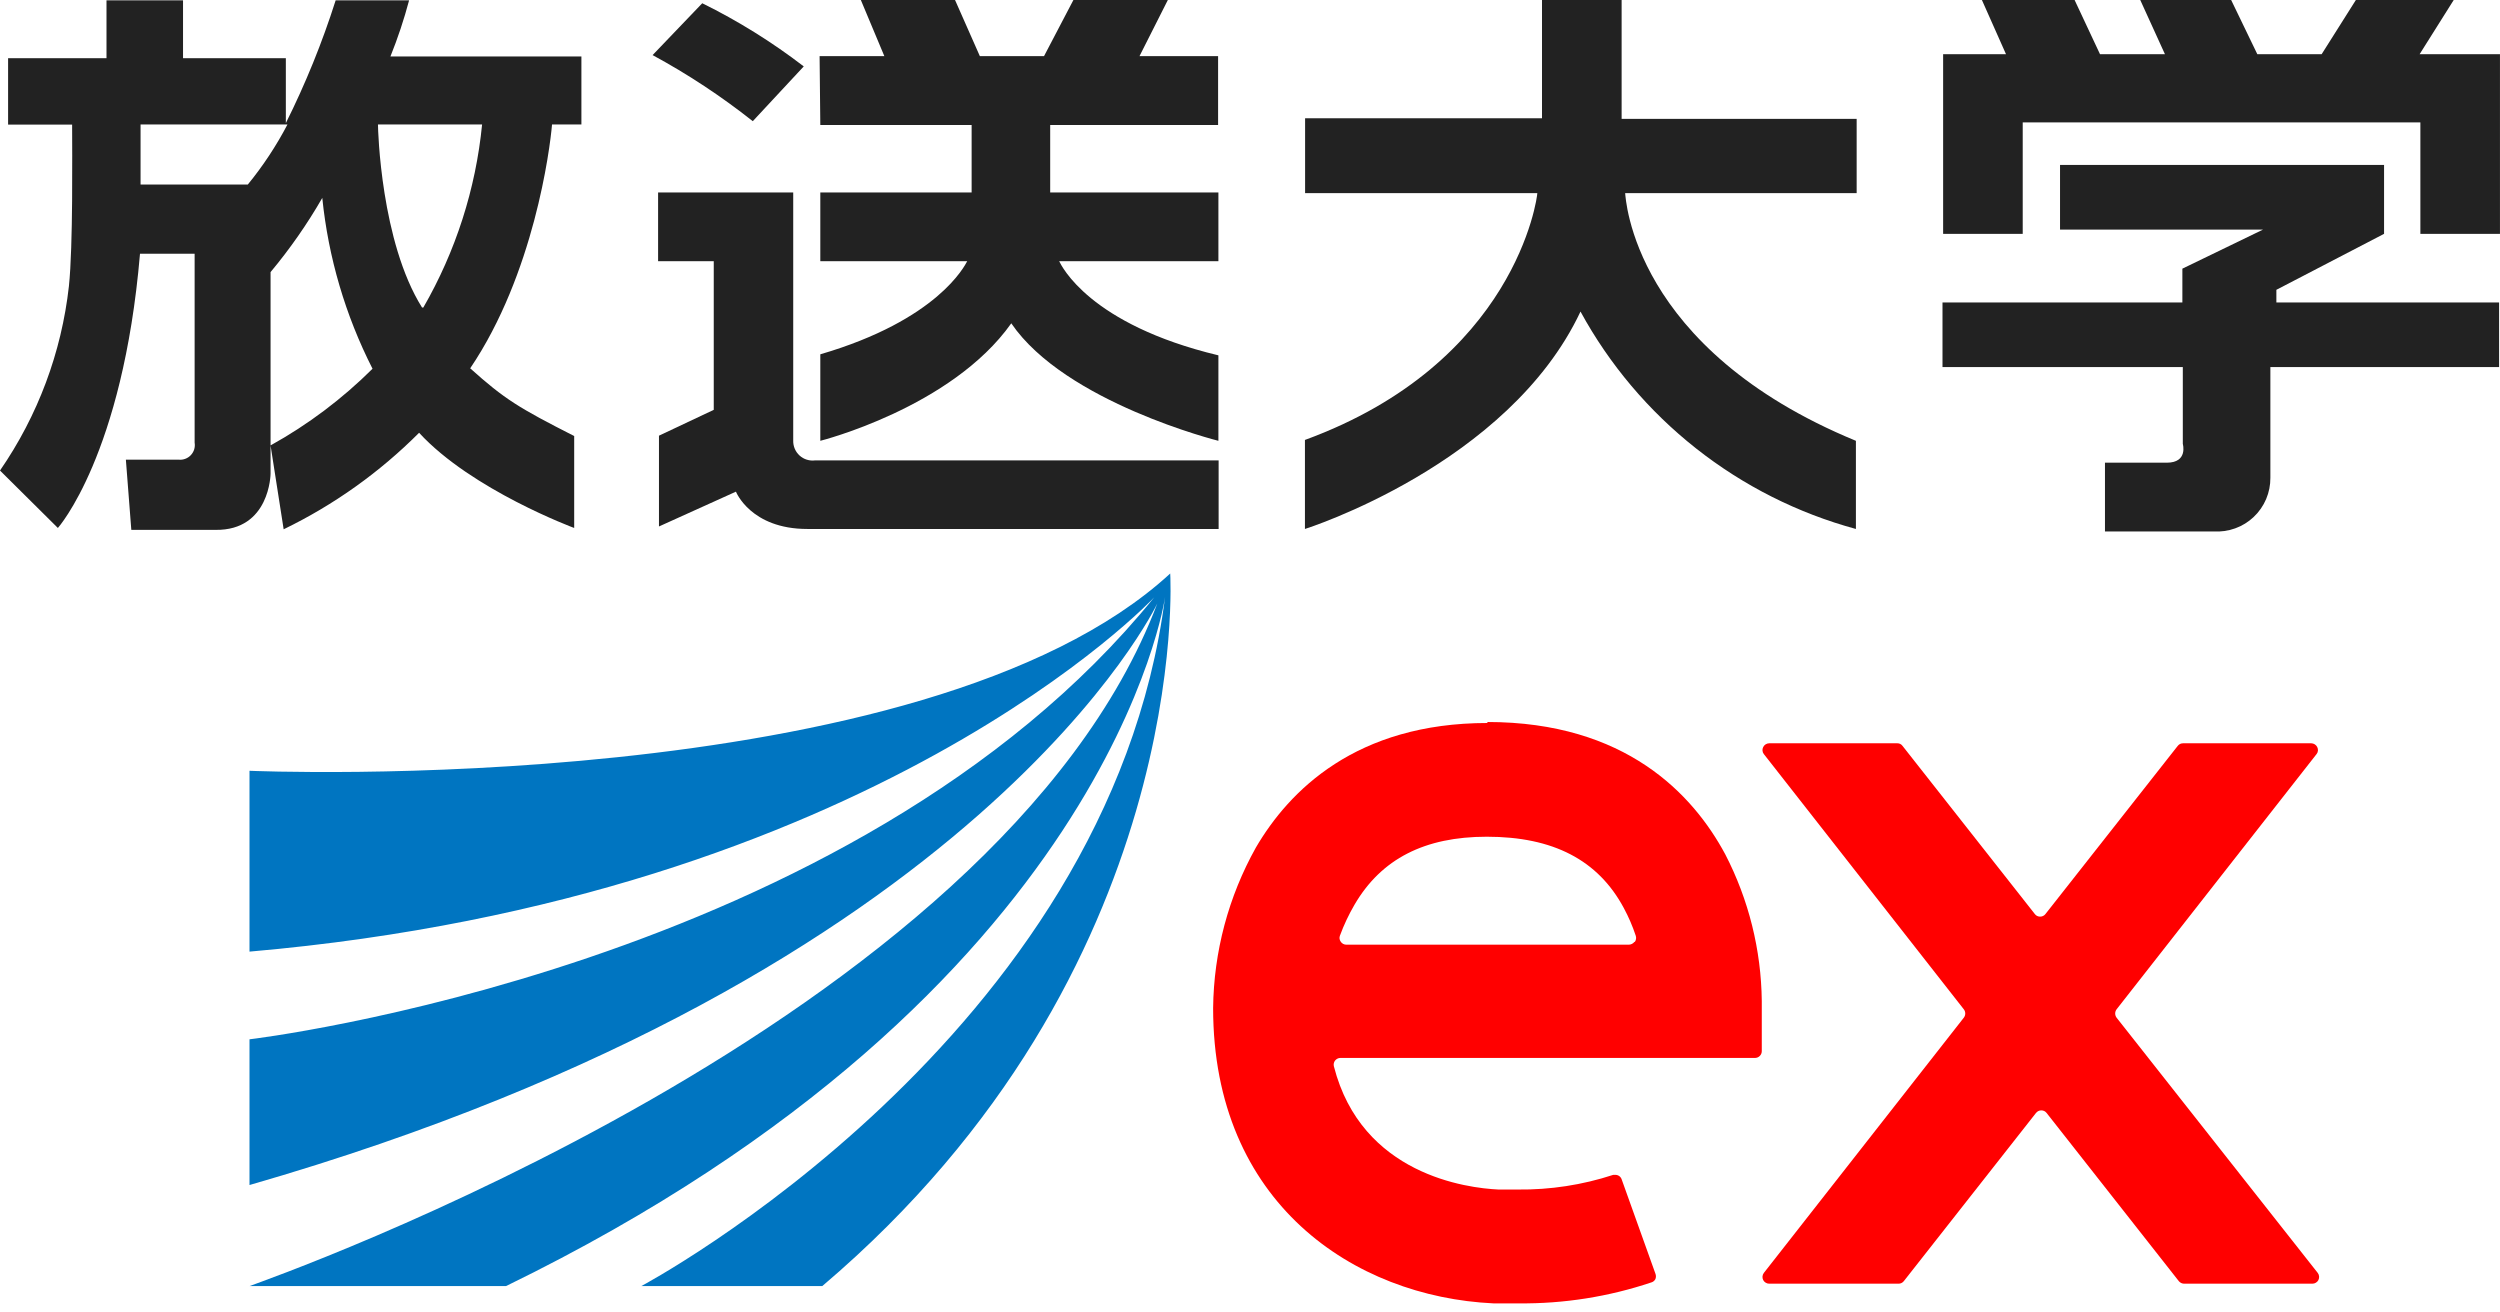
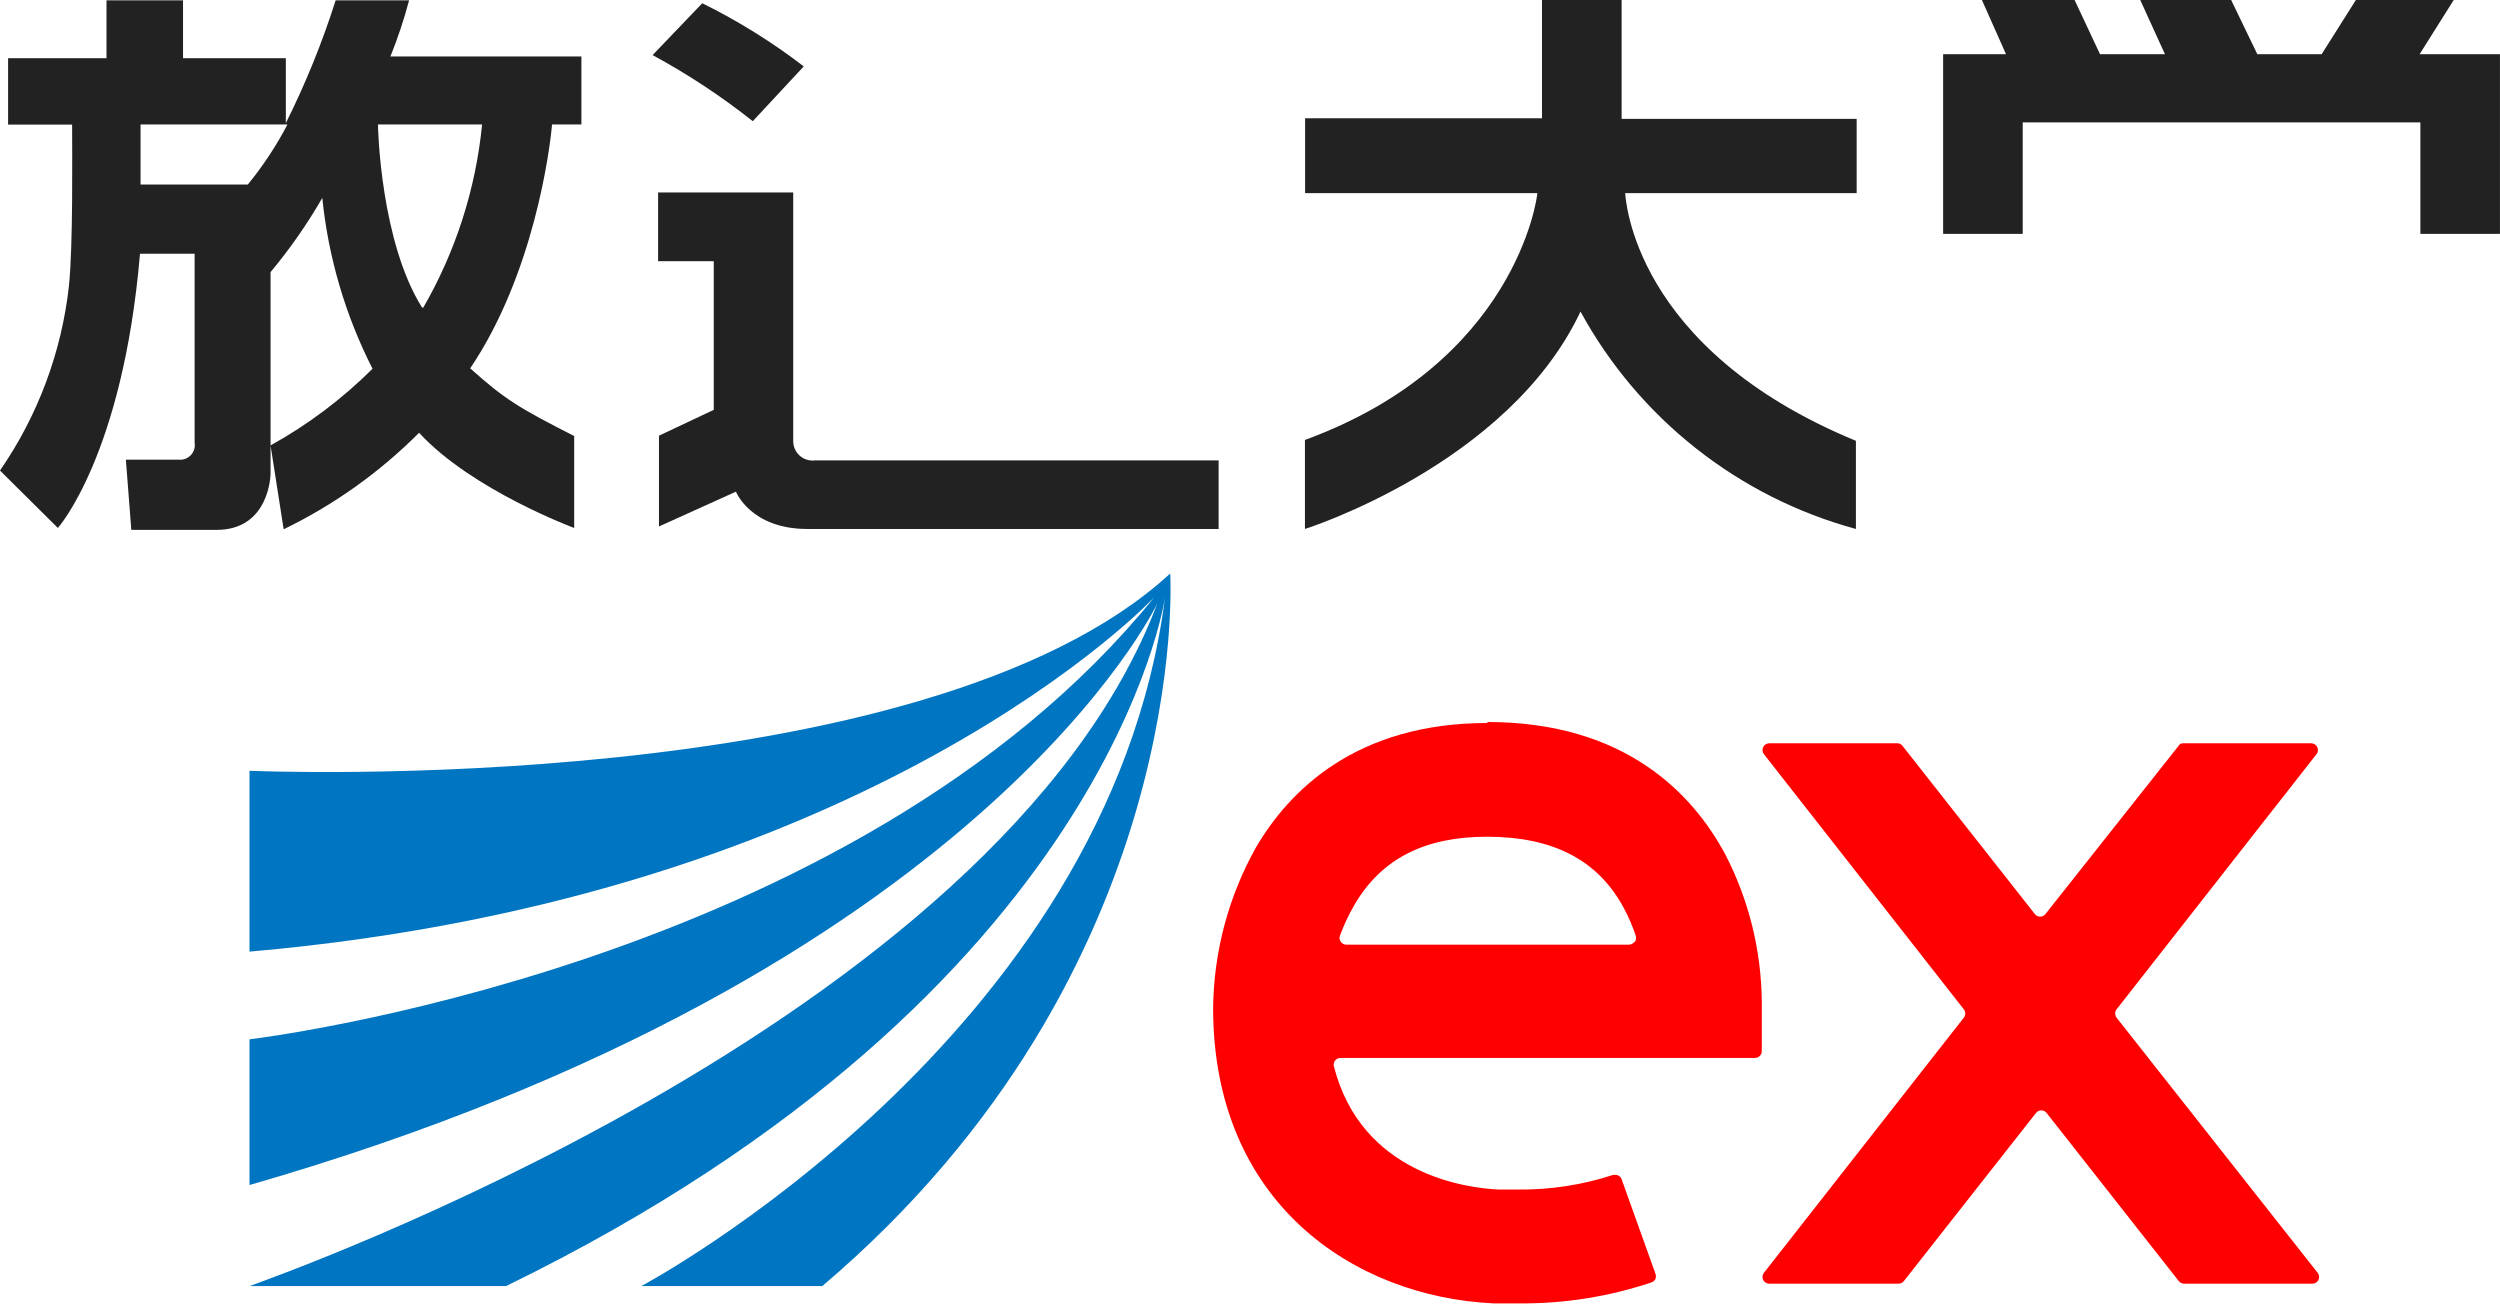
<svg xmlns="http://www.w3.org/2000/svg" width="80" height="42" viewBox="0 0 80 42" fill="none">
  <path d="M37.447 18.352C29.555 25.61 7.984 24.665 7.984 24.665V30.452C27.976 28.712 36.935 19.114 36.935 19.114C27.322 30.983 7.984 33.258 7.984 33.258V37.921C31.449 31.162 37.034 19.311 37.034 19.311C31.934 32.769 8.567 40.934 7.984 41.155H16.192C35.539 31.726 37.283 19.1 37.283 19.1C35.487 33.202 20.521 41.155 20.521 41.155H26.312C38.237 31.03 37.447 18.352 37.447 18.352Z" fill="#0075C1" />
  <path d="M47.601 23.136C43.394 23.136 41.251 25.303 40.188 27.122C39.309 28.694 38.839 30.46 38.82 32.26C38.82 38.493 43.323 41.497 47.789 41.708C48.062 41.708 48.334 41.708 48.593 41.708C50.038 41.723 51.476 41.496 52.847 41.036C52.874 41.028 52.9 41.014 52.922 40.995C52.943 40.977 52.961 40.954 52.974 40.928C52.995 40.873 52.995 40.813 52.974 40.759L51.892 37.736C51.878 37.695 51.85 37.659 51.814 37.633C51.778 37.608 51.735 37.595 51.69 37.595H51.625C50.639 37.918 49.606 38.077 48.569 38.065C48.372 38.065 48.165 38.065 47.953 38.065C46.943 38.018 43.572 37.595 42.684 34.122C42.676 34.09 42.675 34.057 42.682 34.026C42.688 33.994 42.702 33.964 42.722 33.938C42.742 33.913 42.768 33.892 42.797 33.877C42.826 33.862 42.858 33.854 42.891 33.854H56.161C56.218 33.854 56.273 33.831 56.313 33.79C56.354 33.75 56.377 33.695 56.377 33.637V32.035C56.359 30.398 55.959 28.788 55.206 27.334C54.172 25.412 52.015 23.104 47.592 23.104L47.601 23.136ZM52.301 30.14C52.28 30.167 52.253 30.189 52.222 30.205C52.191 30.22 52.157 30.229 52.123 30.23H43.079C43.044 30.229 43.011 30.221 42.98 30.204C42.95 30.188 42.924 30.164 42.905 30.136C42.885 30.108 42.871 30.076 42.866 30.043C42.861 30.009 42.865 29.975 42.877 29.943C43.004 29.597 43.161 29.264 43.347 28.946C44.202 27.484 45.589 26.775 47.577 26.775C49.702 26.775 51.14 27.522 51.963 29.059C52.115 29.342 52.243 29.638 52.344 29.943C52.355 29.976 52.358 30.011 52.353 30.045C52.348 30.079 52.335 30.112 52.316 30.14" fill="#FF0000" />
-   <path d="M67.731 32.566C67.702 32.527 67.686 32.48 67.686 32.432C67.686 32.383 67.702 32.336 67.731 32.298L74.128 24.133C74.154 24.102 74.17 24.064 74.174 24.024C74.178 23.984 74.17 23.943 74.152 23.907C74.134 23.871 74.107 23.84 74.073 23.819C74.039 23.797 73.999 23.786 73.959 23.785H69.86C69.827 23.785 69.793 23.792 69.763 23.806C69.733 23.821 69.707 23.843 69.686 23.87L65.456 29.247C65.436 29.274 65.409 29.296 65.379 29.311C65.349 29.325 65.316 29.333 65.282 29.332C65.249 29.332 65.217 29.325 65.187 29.31C65.158 29.295 65.132 29.274 65.113 29.247L60.882 23.87C60.863 23.843 60.838 23.821 60.808 23.806C60.779 23.792 60.746 23.784 60.713 23.785H56.614C56.574 23.786 56.535 23.797 56.5 23.819C56.466 23.84 56.439 23.871 56.422 23.907C56.403 23.943 56.395 23.984 56.4 24.024C56.404 24.064 56.419 24.102 56.445 24.133L62.842 32.298C62.872 32.336 62.888 32.383 62.888 32.432C62.888 32.48 62.872 32.527 62.842 32.566L56.445 40.731C56.42 40.763 56.404 40.802 56.4 40.842C56.396 40.883 56.403 40.924 56.422 40.961C56.44 40.996 56.468 41.026 56.502 41.046C56.536 41.067 56.575 41.078 56.614 41.078H60.751C60.783 41.079 60.815 41.072 60.845 41.058C60.874 41.044 60.9 41.024 60.92 40.999L65.15 35.617C65.171 35.59 65.197 35.569 65.226 35.554C65.256 35.539 65.289 35.532 65.322 35.532C65.355 35.532 65.388 35.539 65.418 35.554C65.447 35.569 65.473 35.59 65.493 35.617L69.724 40.999C69.745 41.024 69.772 41.044 69.802 41.058C69.832 41.072 69.865 41.079 69.898 41.078H73.997C74.037 41.078 74.075 41.067 74.109 41.046C74.143 41.026 74.171 40.996 74.189 40.961C74.208 40.924 74.215 40.883 74.211 40.842C74.207 40.802 74.191 40.763 74.166 40.731L67.731 32.566Z" fill="#FF0000" />
+   <path d="M67.731 32.566C67.702 32.527 67.686 32.48 67.686 32.432C67.686 32.383 67.702 32.336 67.731 32.298L74.128 24.133C74.154 24.102 74.17 24.064 74.174 24.024C74.178 23.984 74.17 23.943 74.152 23.907C74.134 23.871 74.107 23.84 74.073 23.819C74.039 23.797 73.999 23.786 73.959 23.785H69.86C69.827 23.785 69.793 23.792 69.763 23.806L65.456 29.247C65.436 29.274 65.409 29.296 65.379 29.311C65.349 29.325 65.316 29.333 65.282 29.332C65.249 29.332 65.217 29.325 65.187 29.31C65.158 29.295 65.132 29.274 65.113 29.247L60.882 23.87C60.863 23.843 60.838 23.821 60.808 23.806C60.779 23.792 60.746 23.784 60.713 23.785H56.614C56.574 23.786 56.535 23.797 56.5 23.819C56.466 23.84 56.439 23.871 56.422 23.907C56.403 23.943 56.395 23.984 56.4 24.024C56.404 24.064 56.419 24.102 56.445 24.133L62.842 32.298C62.872 32.336 62.888 32.383 62.888 32.432C62.888 32.48 62.872 32.527 62.842 32.566L56.445 40.731C56.42 40.763 56.404 40.802 56.4 40.842C56.396 40.883 56.403 40.924 56.422 40.961C56.44 40.996 56.468 41.026 56.502 41.046C56.536 41.067 56.575 41.078 56.614 41.078H60.751C60.783 41.079 60.815 41.072 60.845 41.058C60.874 41.044 60.9 41.024 60.92 40.999L65.15 35.617C65.171 35.59 65.197 35.569 65.226 35.554C65.256 35.539 65.289 35.532 65.322 35.532C65.355 35.532 65.388 35.539 65.418 35.554C65.447 35.569 65.473 35.59 65.493 35.617L69.724 40.999C69.745 41.024 69.772 41.044 69.802 41.058C69.832 41.072 69.865 41.079 69.898 41.078H73.997C74.037 41.078 74.075 41.067 74.109 41.046C74.143 41.026 74.171 40.996 74.189 40.961C74.208 40.924 74.215 40.883 74.211 40.842C74.207 40.802 74.191 40.763 74.166 40.731L67.731 32.566Z" fill="#FF0000" />
  <path d="M13.505 9.84C12.188 7.738 12.095 4.157 12.095 3.983H15.427C15.224 6.047 14.583 8.043 13.547 9.84H13.505ZM7.939 5.905H4.498V3.983H9.199C8.842 4.665 8.417 5.309 7.93 5.905H7.939ZM18.605 3.983V1.806H12.494C12.729 1.221 12.929 0.621 13.091 0.011H10.741C10.312 1.36 9.779 2.674 9.147 3.94V1.863H5.857V0.011H3.408V1.863H0.259V3.987H2.308C2.308 4.852 2.341 7.875 2.205 9.158C1.969 11.276 1.211 13.303 0 15.057L1.852 16.895C1.852 16.895 3.93 14.568 4.48 8.119H6.228V14.164C6.24 14.236 6.235 14.309 6.215 14.378C6.194 14.447 6.157 14.511 6.107 14.564C6.058 14.617 5.996 14.657 5.929 14.682C5.861 14.708 5.788 14.717 5.716 14.709H4.028L4.202 16.956C4.202 16.956 6.082 16.956 6.896 16.956C8.64 16.98 8.658 15.161 8.658 15.161V8.707C9.277 7.965 9.831 7.171 10.313 6.333C10.507 8.239 11.052 10.092 11.921 11.8C10.951 12.764 9.854 13.59 8.658 14.253L9.077 16.937C10.684 16.158 12.149 15.114 13.411 13.849C15.093 15.678 18.374 16.895 18.374 16.895V13.953C16.598 13.05 16.146 12.773 15.046 11.786C17.082 8.777 17.599 4.777 17.665 3.983H18.605Z" fill="#222222" />
  <path d="M59.413 3.803H51.892V0H49.344V3.784H41.763V6.181H49.194C49.194 6.322 48.503 11.61 41.758 14.078V16.927C41.758 16.927 48.268 14.877 50.576 9.97C51.5 11.664 52.758 13.153 54.272 14.348C55.787 15.544 57.527 16.421 59.389 16.927V14.106C52.231 11.154 52.024 6.322 52.005 6.181H59.413V3.803Z" fill="#222222" />
  <path d="M77.428 1.734L78.519 0H75.388L74.293 1.734H72.234L71.397 0H68.488L69.278 1.734H67.2L66.387 0H63.421L64.192 1.734H62.18V7.483H64.727V3.916H77.452V7.483H79.999V1.734H77.428Z" fill="#222222" />
-   <path d="M69.324 14.806H67.359V17.006H70.837C71.072 17.021 71.306 16.987 71.527 16.907C71.748 16.828 71.949 16.703 72.12 16.541C72.29 16.38 72.425 16.185 72.517 15.969C72.608 15.753 72.654 15.52 72.652 15.286V11.746H79.971V9.678H72.844V9.443V9.274L76.29 7.483V5.278H65.921V7.347H72.417L69.836 8.597V9.678H62.16V11.746H69.85V14.205C69.85 14.205 70.024 14.806 69.338 14.806" fill="#222222" />
-   <path d="M38.979 4V1.796H36.464L37.371 0H34.349L33.409 1.796H31.355L30.561 0H27.547L28.299 1.796H26.227L26.25 4H31.092V6.158H26.25V8.358H30.951C30.871 8.503 30.011 10.238 26.25 11.338V14.106C26.25 14.106 30.448 13.049 32.361 10.346C34.086 12.88 38.989 14.106 38.989 14.106V11.371C34.852 10.379 33.968 8.503 33.893 8.358H38.989V6.158H33.606V4H38.979Z" fill="#222222" />
  <path d="M25.383 14.088V6.158H21.059V8.358H22.84V13.115L21.087 13.942V16.847L23.55 15.733C23.55 15.733 24.02 16.927 25.834 16.927H38.996V14.732H26.088C25.998 14.744 25.907 14.737 25.82 14.71C25.733 14.684 25.654 14.638 25.586 14.577C25.519 14.516 25.466 14.441 25.431 14.357C25.396 14.274 25.38 14.183 25.383 14.093" fill="#222222" />
  <path d="M22.472 0.104C23.618 0.669 24.706 1.346 25.72 2.125L24.089 3.878C23.083 3.082 22.011 2.374 20.883 1.763L22.472 0.104Z" fill="#222222" />
</svg>